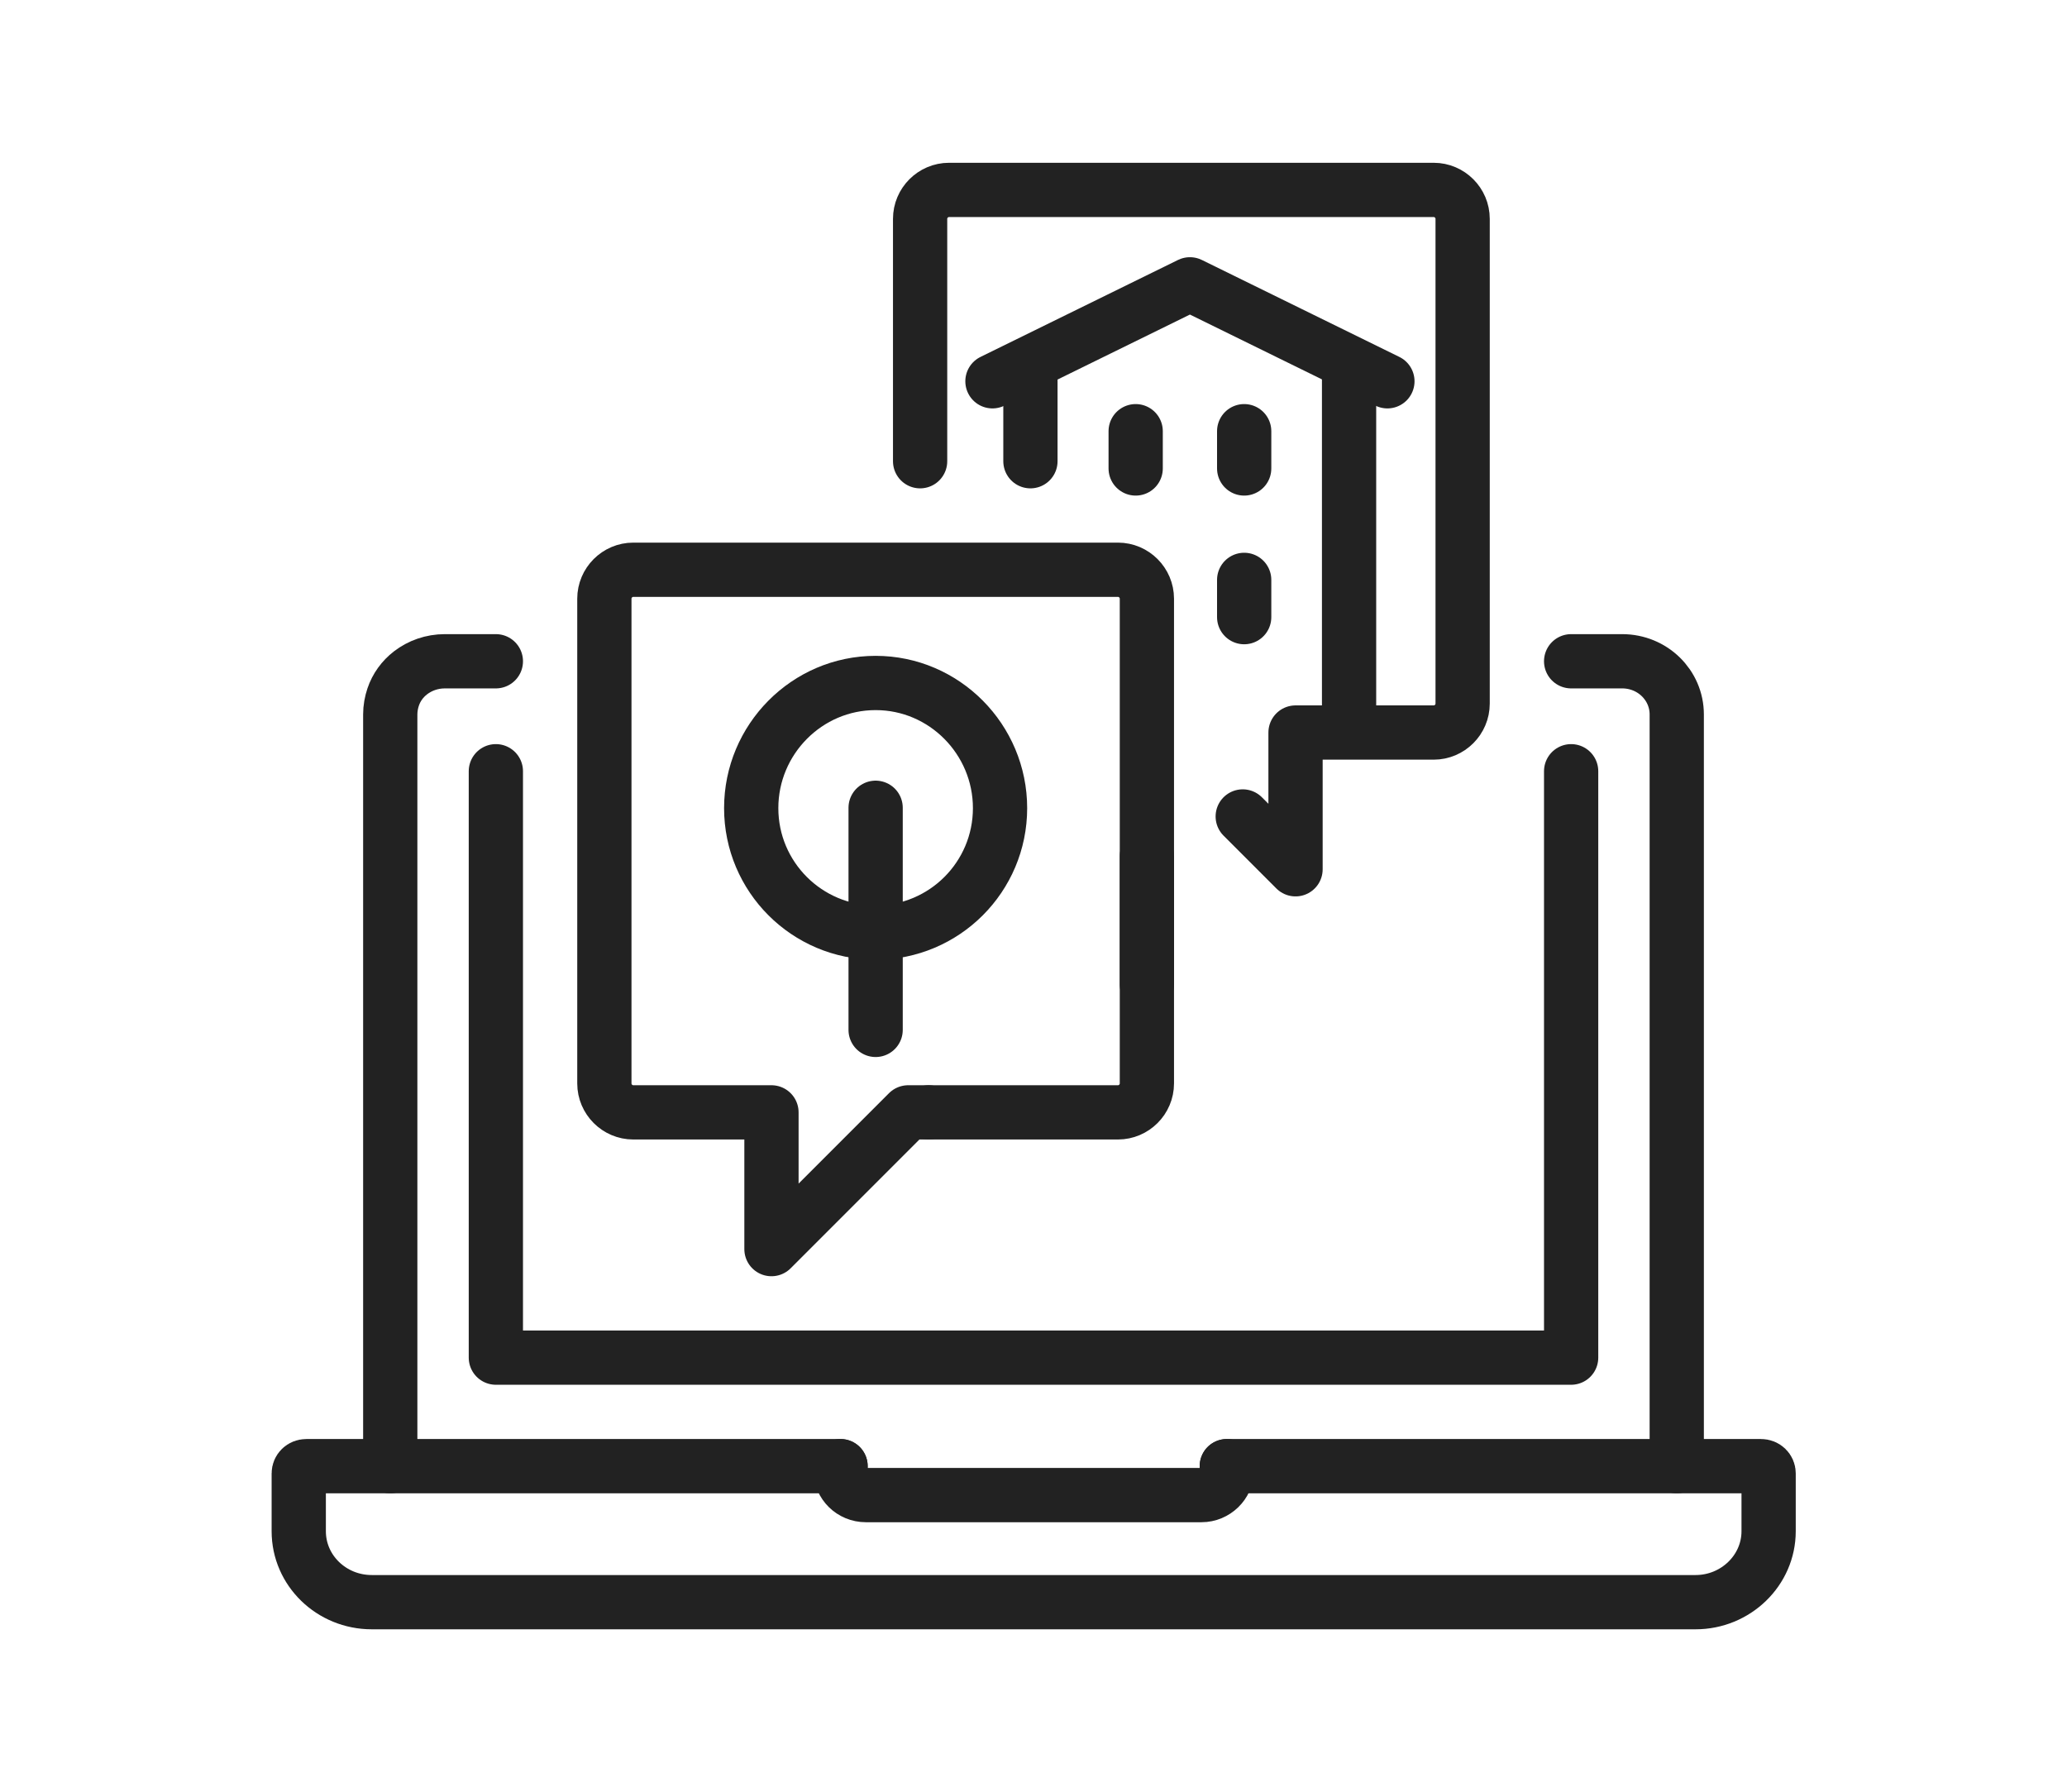
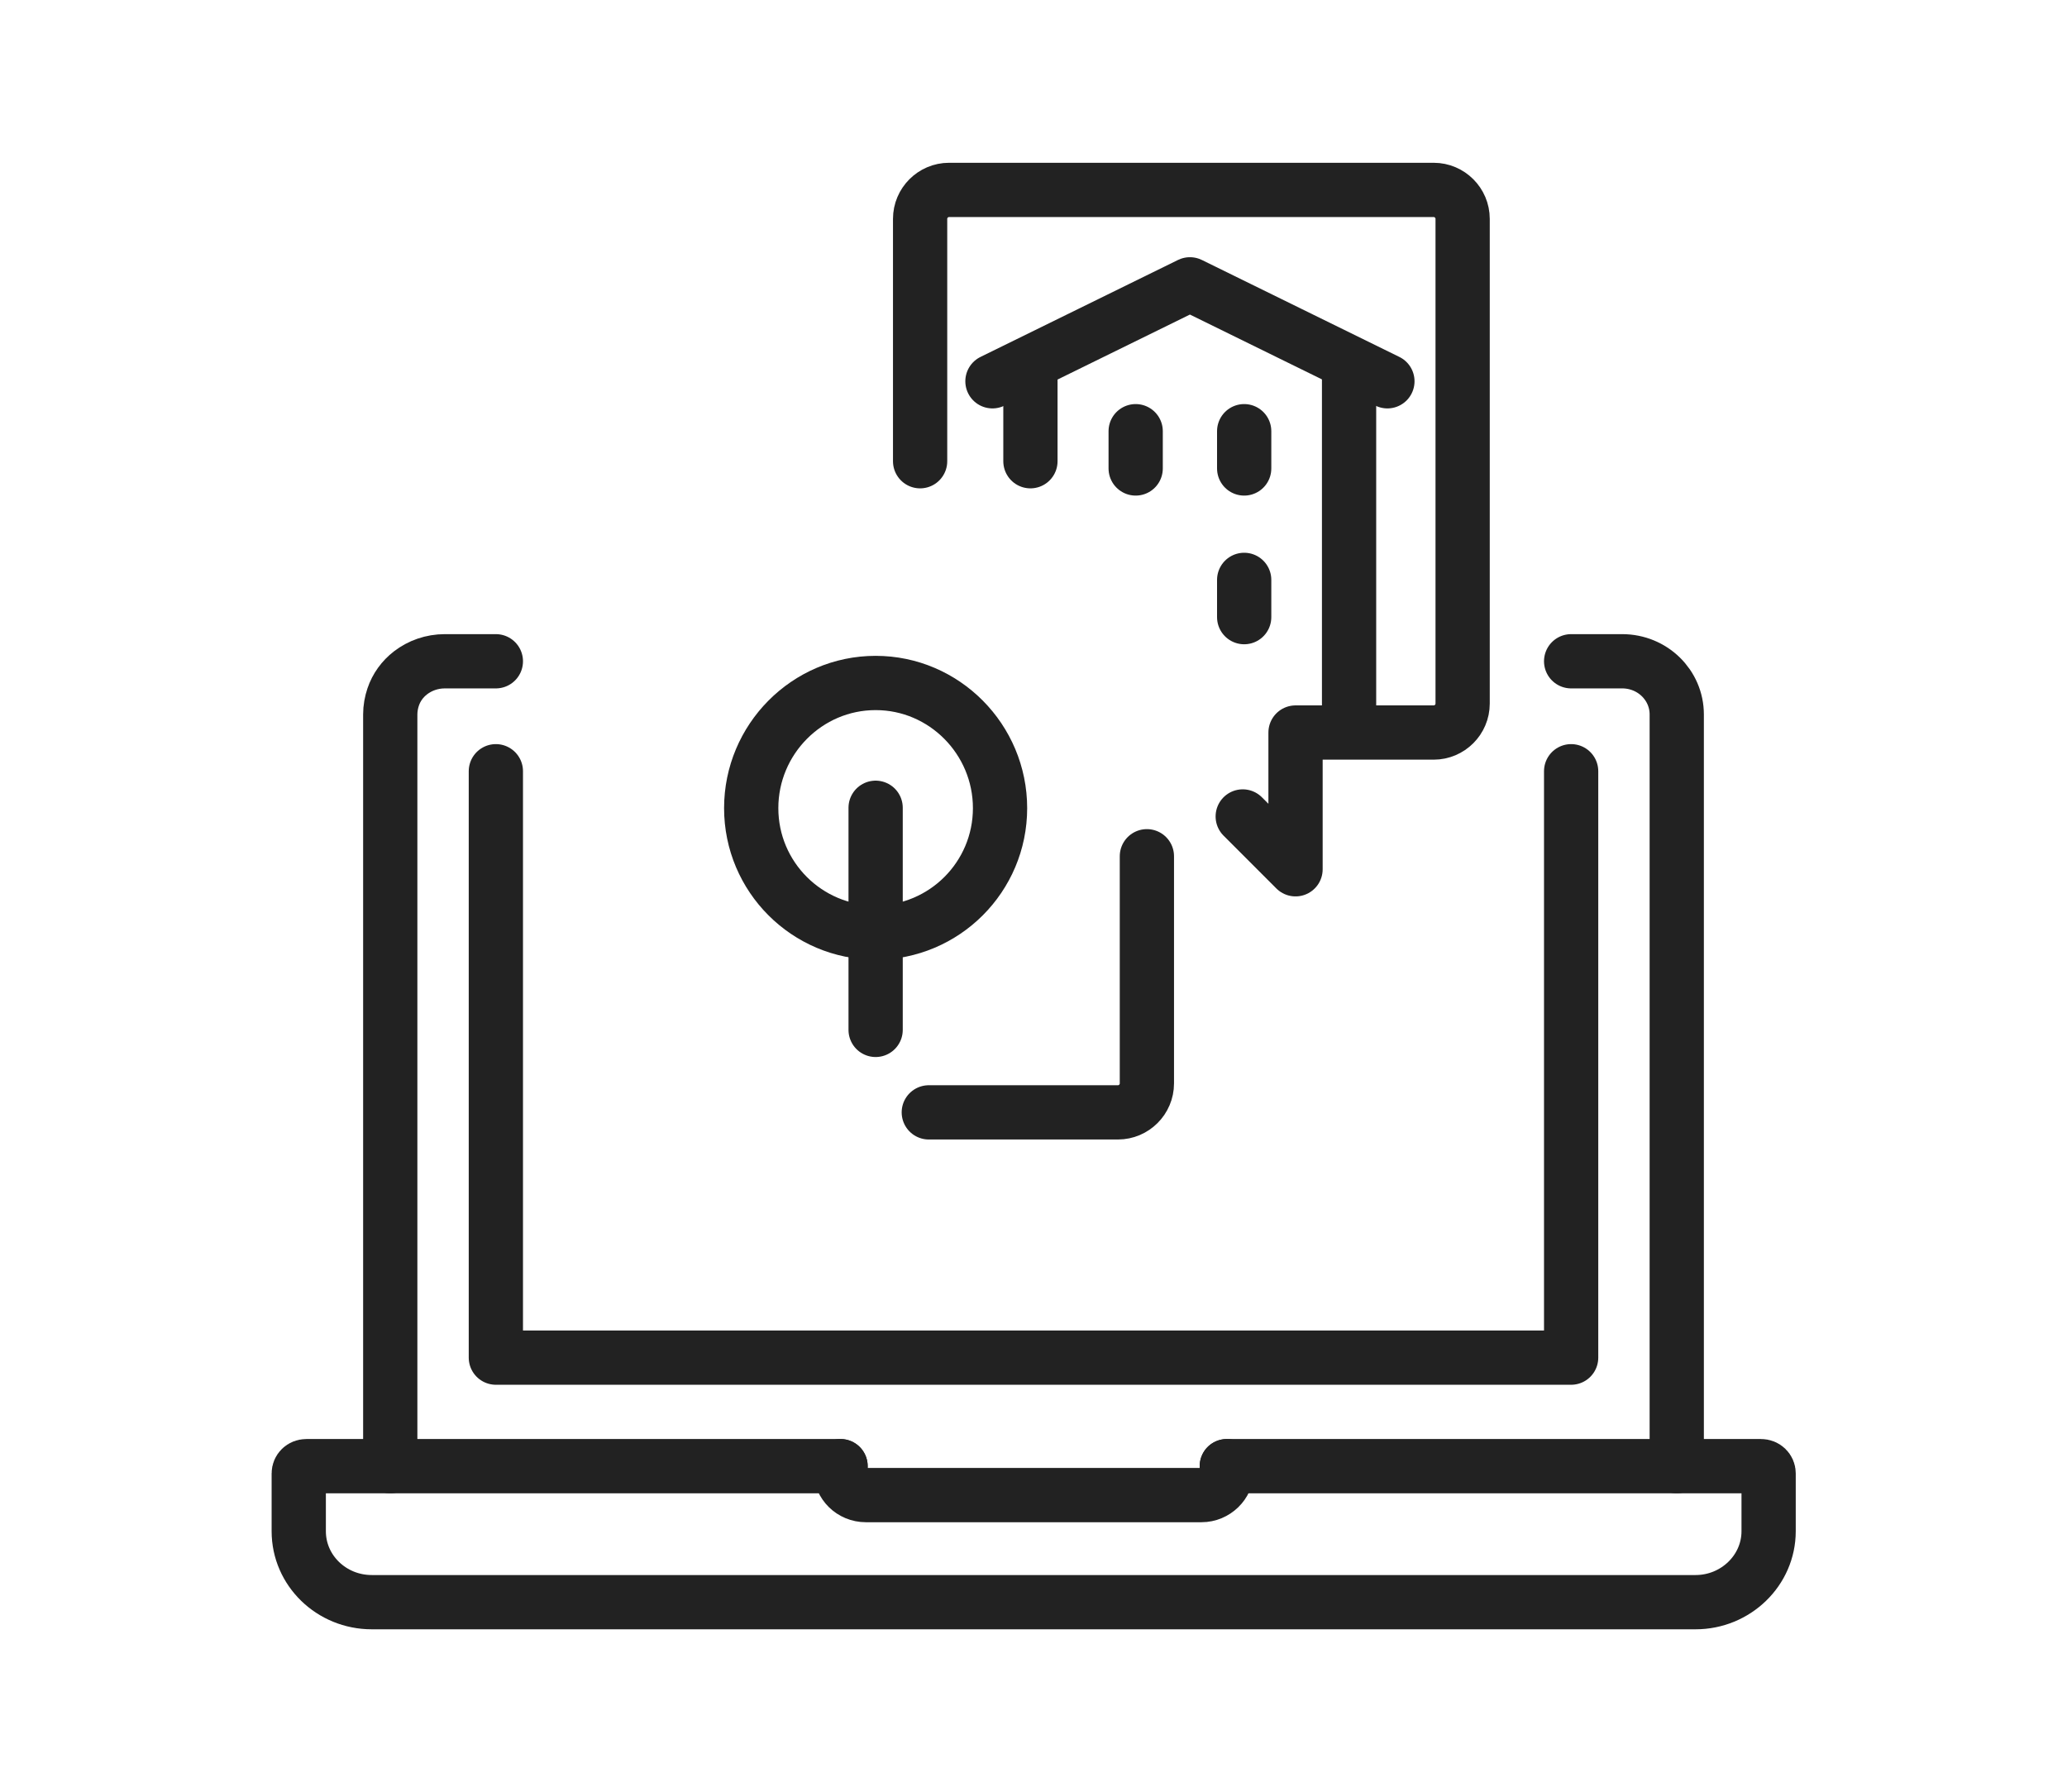
<svg xmlns="http://www.w3.org/2000/svg" id="Layer_2" data-name="Layer 2" viewBox="0 0 57.15 49.54">
  <defs>
    <style>
      .cls-1 {
        fill: none;
        stroke: #222;
        stroke-linecap: round;
        stroke-linejoin: round;
        stroke-width: 1.5px;
      }
    </style>
  </defs>
  <path class="cls-1" d="M25.44,12.75v-6.7c0-.44.36-.8.8-.8h13.4c.44,0,.8.36.8.8v13.4c0,.44-.36.8-.8.8h-3.82v3.78s-1.46-1.46-1.46-1.46" />
  <g>
-     <path class="cls-1" d="M31.71,27.21v-10.66c0-.44-.36-.8-.8-.8h-13.4c-.44,0-.8.36-.8.8v13.4c0,.44.36.8.8.8h3.82v3.78l3.78-3.78h.56" />
    <path class="cls-1" d="M25.68,30.75h5.23c.44,0,.8-.36.8-.8v-6.28" />
  </g>
  <g>
    <path class="cls-1" d="M43.44,18.28h1.41c.84,0,1.51.66,1.51,1.47v20.78" />
    <path class="cls-1" d="M10.79,40.53v-20.78c0-.17.03-.33.08-.48.09-.27.26-.5.48-.67.26-.2.59-.32.95-.32h1.41" />
    <polyline class="cls-1" points="13.71 21.32 13.71 37.53 43.44 37.53 43.44 21.32" />
    <g>
      <path class="cls-1" d="M33.92,40.53h14.77c.12,0,.21.09.21.2v1.6c0,1.08-.91,1.96-2.02,1.96H10.28c-1.12,0-2.02-.88-2.02-1.96v-1.6c0-.11.09-.2.21-.2h14.77" />
      <path class="cls-1" d="M33.92,40.53v.12c0,.37-.32.68-.7.68h-9.28c-.39,0-.7-.31-.7-.68v-.12" />
    </g>
  </g>
  <line class="cls-1" x1="24.21" y1="22.33" x2="24.21" y2="28.47" />
  <path class="cls-1" d="M27.65,22.34c0-1.9-1.54-3.46-3.44-3.46s-3.44,1.56-3.44,3.46,1.54,3.44,3.44,3.44,3.44-1.54,3.44-3.44Z" />
  <g>
    <line class="cls-1" x1="31.4" y1="11.92" x2="31.4" y2="12.95" />
    <line class="cls-1" x1="34.4" y1="11.92" x2="34.4" y2="12.95" />
  </g>
  <line class="cls-1" x1="34.4" y1="16.03" x2="34.4" y2="17.06" />
  <polyline class="cls-1" points="27.44 10.54 32.9 7.86 38.36 10.54" />
  <line class="cls-1" x1="28.49" y1="12.75" x2="28.49" y2="10.33" />
  <line class="cls-1" x1="37.3" y1="19.98" x2="37.3" y2="10.33" />
</svg>